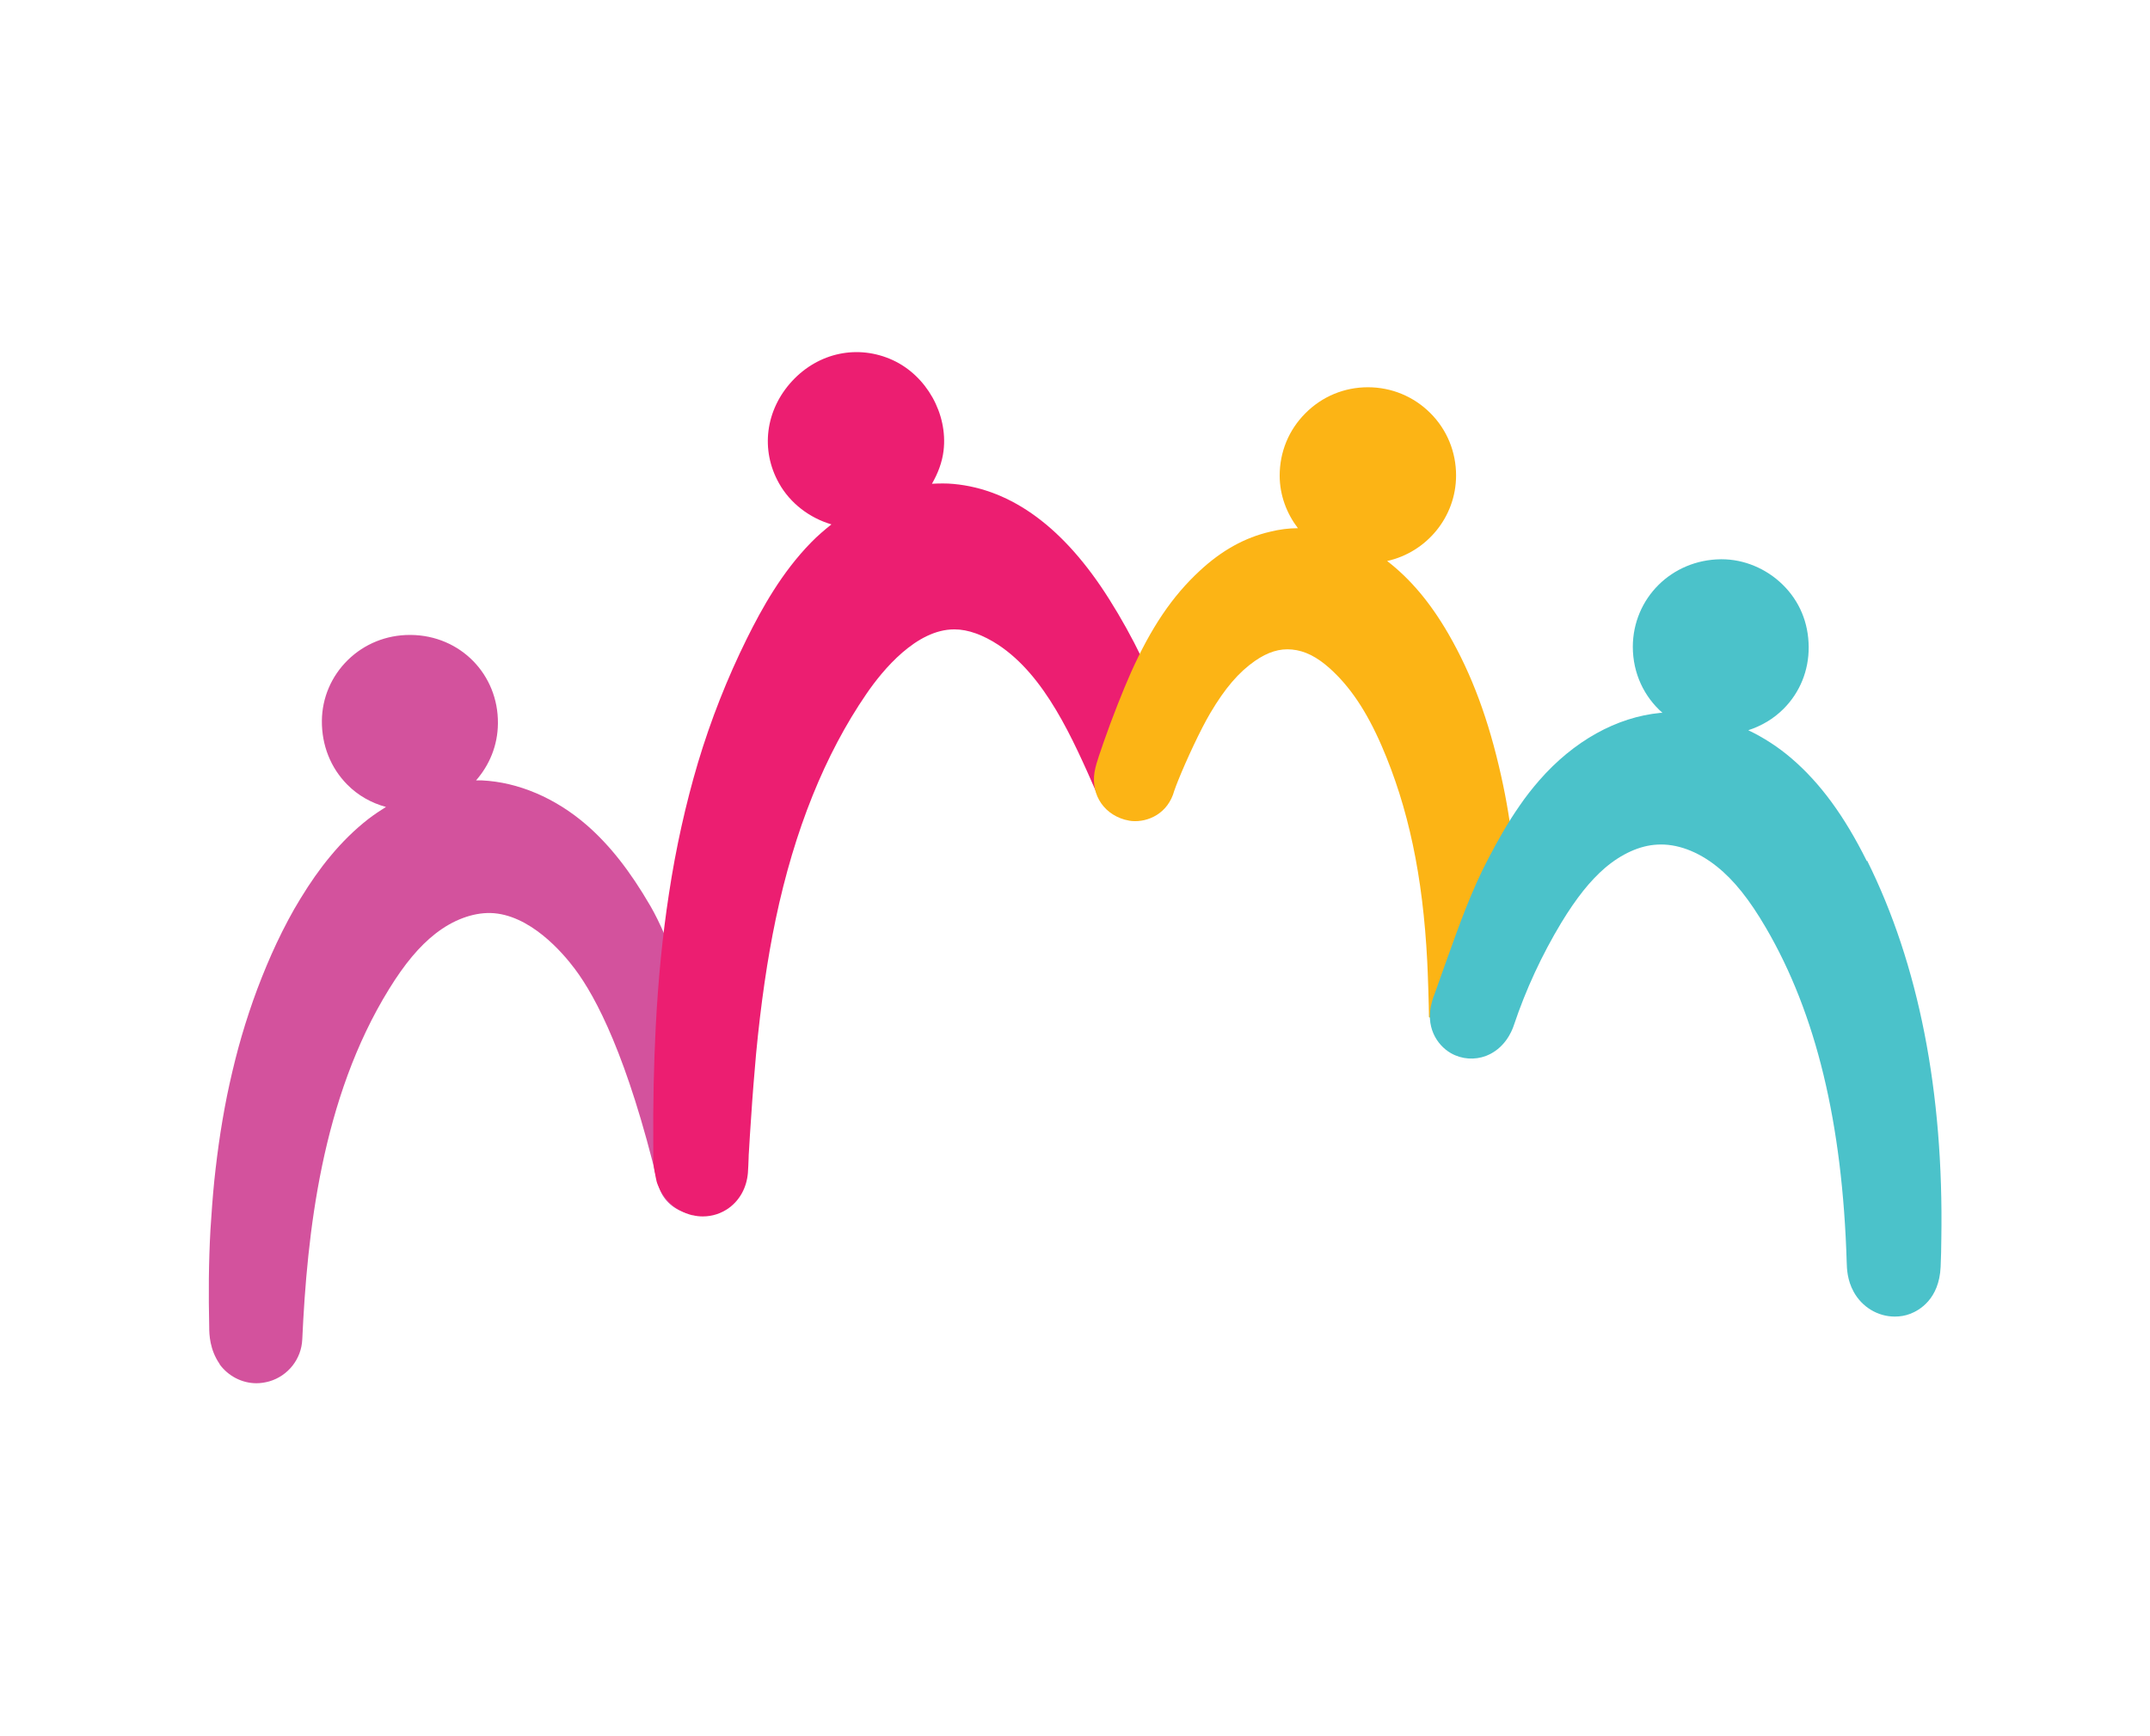
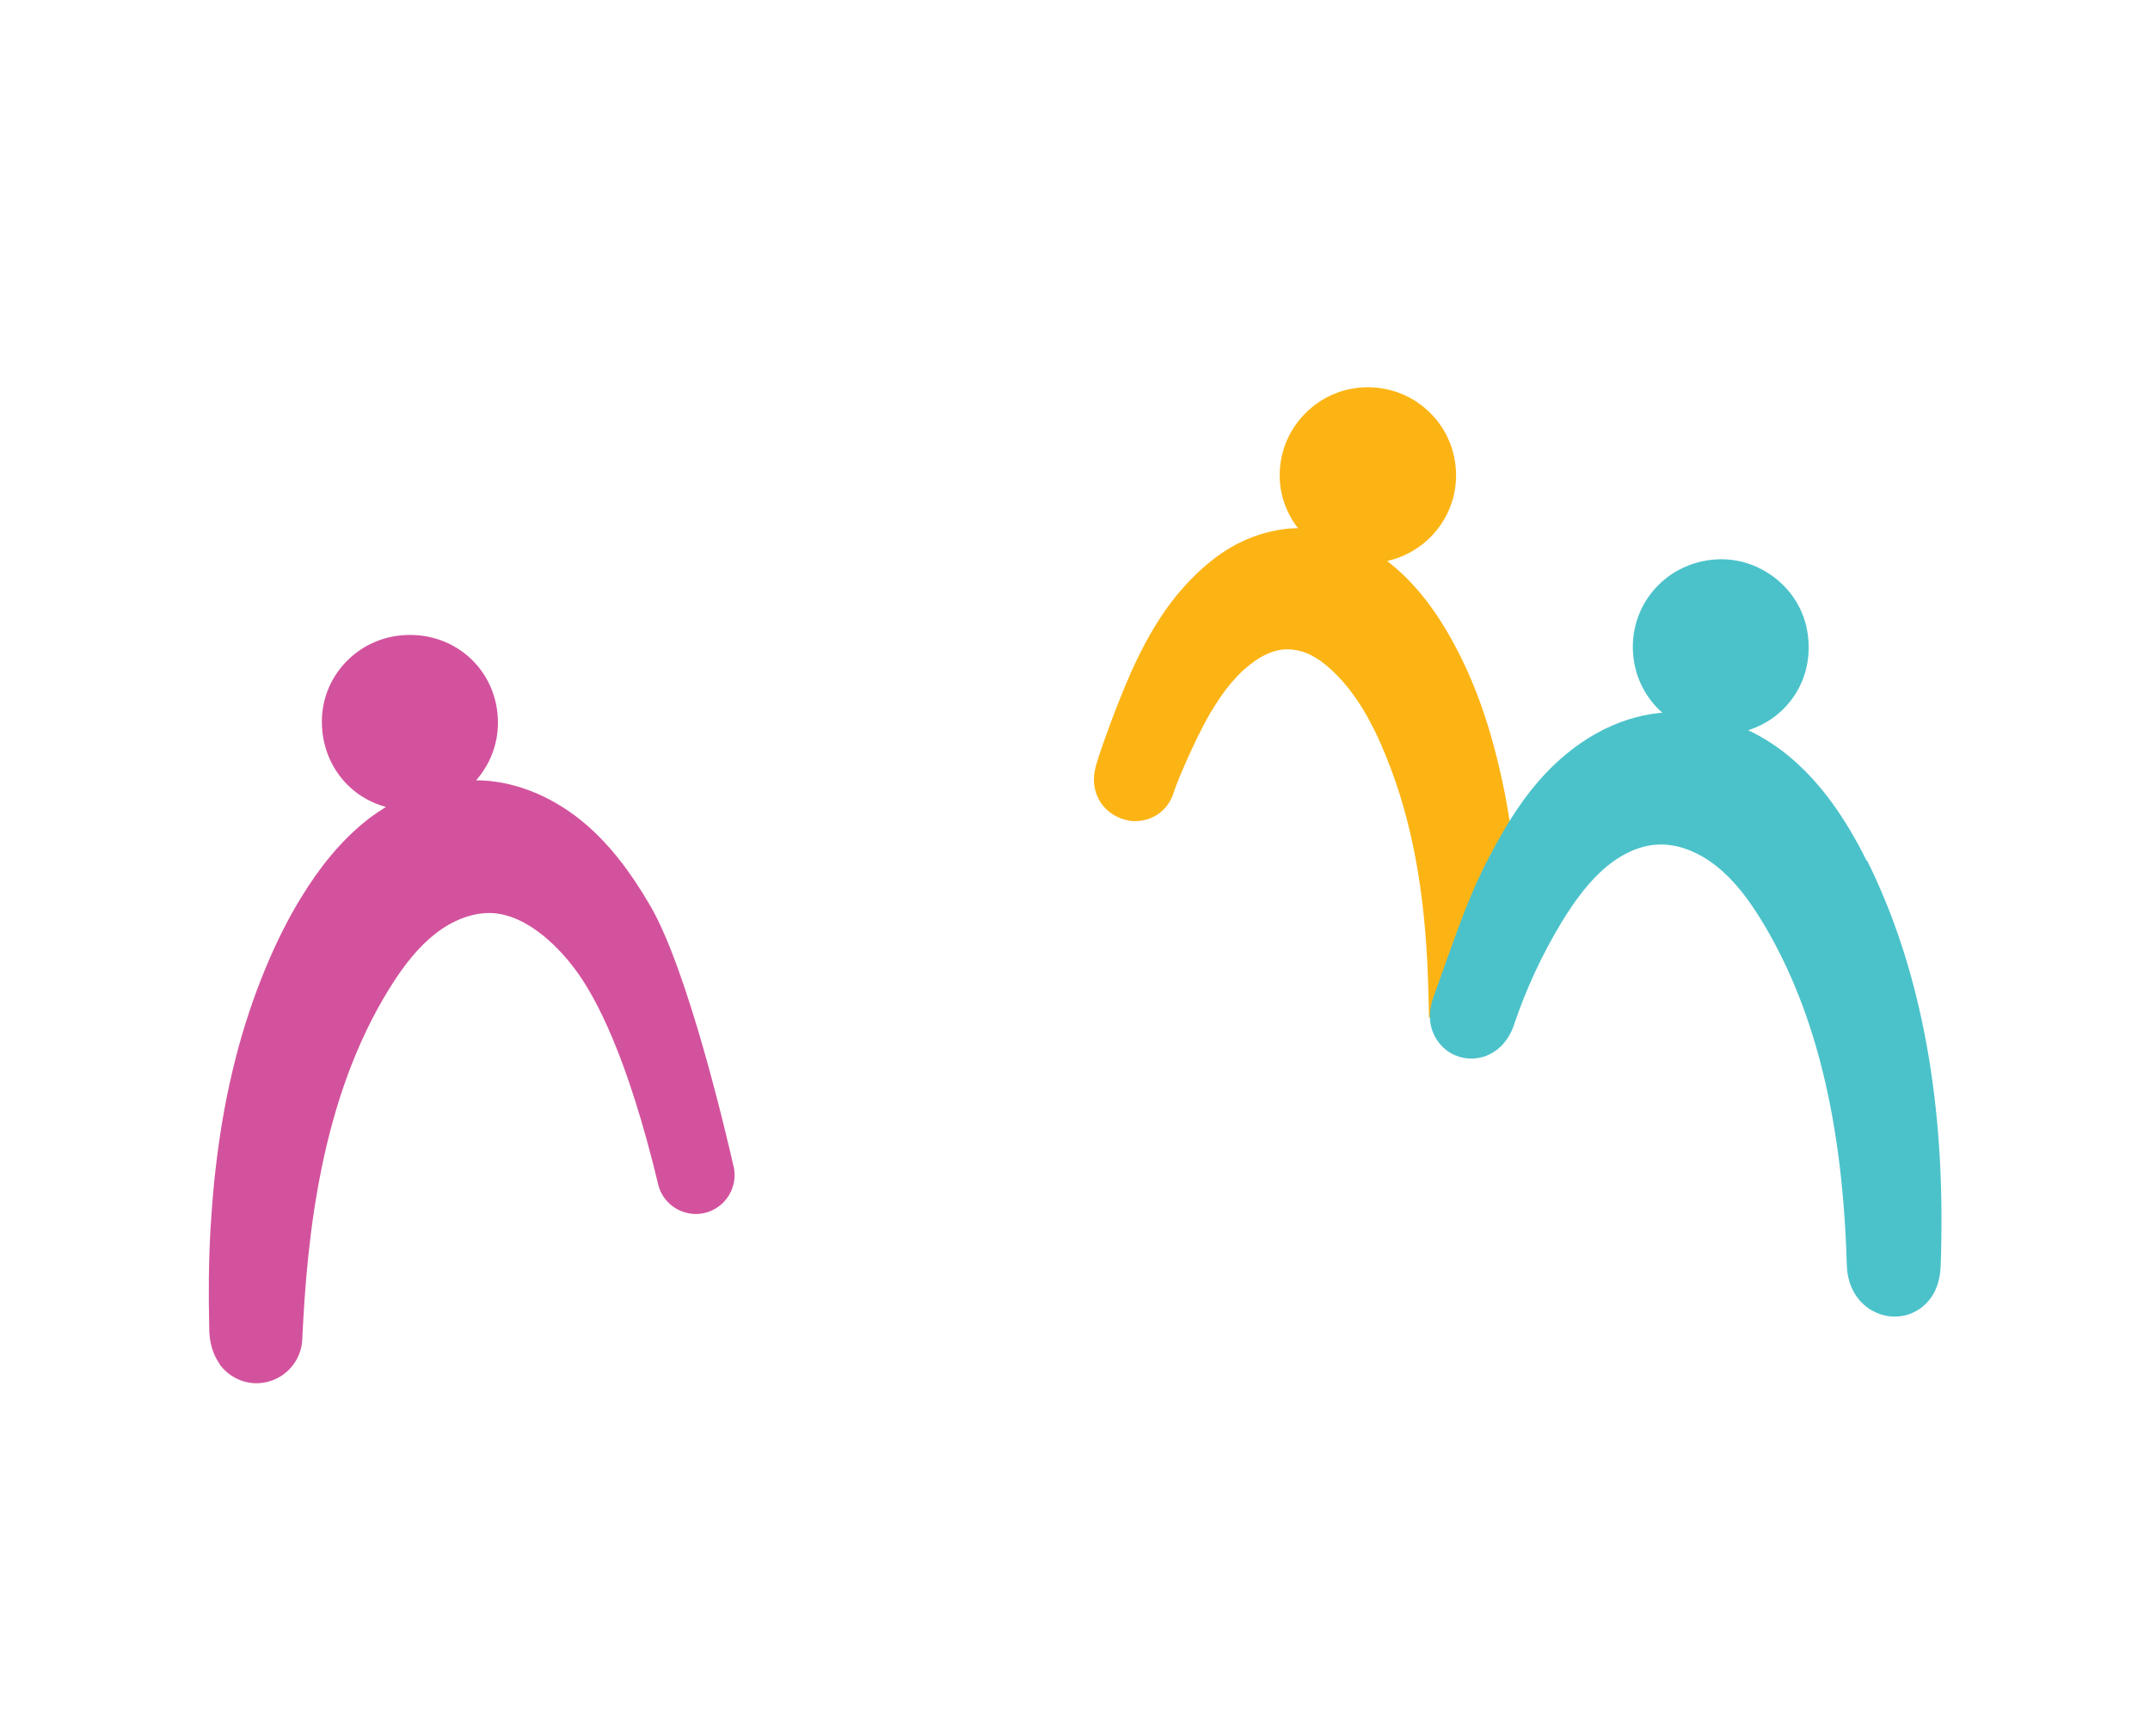
<svg xmlns="http://www.w3.org/2000/svg" id="Layer_1" version="1.1" viewBox="0 0 123.84 100">
  <defs>
    <style>
      .st0 {
        fill: #fcb415;
      }

      .st1 {
        fill: #ec1e71;
      }

      .st2 {
        fill: #4bc2ca;
      }

      .st3 {
        fill: #d3529d;
      }
    </style>
  </defs>
  <path class="st3" d="M42.26,67.23c-.42-1.86-2.63-11.31-4.8-15.04-1.18-2.03-2.35-3.51-3.67-4.66-1.8-1.56-3.94-2.47-6.03-2.57-.11,0-.23,0-.34,0,.77-.88,1.25-2.01,1.26-3.28.03-2.83-2.17-5.07-5.01-5.1h-.07c-1.34,0-2.61.51-3.56,1.44-.95.93-1.49,2.18-1.5,3.51-.01,1.4.5,2.7,1.46,3.67.62.63,1.39,1.06,2.23,1.29-.34.21-.68.44-1.01.69-.77.6-1.52,1.33-2.21,2.17-.59.71-1.15,1.51-1.71,2.43-.48.78-.92,1.61-1.37,2.56-.4.85-.77,1.74-1.11,2.64-.33.88-.63,1.79-.9,2.71-.26.89-.49,1.81-.7,2.76-.2.9-.37,1.84-.52,2.79-.14.91-.26,1.85-.36,2.81-.09.91-.16,1.86-.22,2.82-.05.91-.08,1.86-.09,2.81-.01.9,0,1.84.02,2.78,0,.42.03,1.3.6,2.12v.02c.5.68,1.29,1.09,2.12,1.09.25,0,.5-.04.75-.11,1.08-.32,1.84-1.29,1.89-2.41.28-6.08,1.1-13.88,5-20.19.9-1.46,1.75-2.47,2.67-3.19,1.01-.79,2.14-1.21,3.17-1.19,2.25.06,4.15,2.27,4.86,3.22,1.22,1.62,3.04,5.08,4.8,12.41.17.73.7,1.31,1.4,1.57.7.26,1.48.15,2.08-.29.72-.52,1.06-1.43.87-2.3Z" />
-   <path class="st1" d="M67.65,43.25v-.02c-.04-.56-.18-1.14-.42-1.82-.85-2.4-1.97-4.72-3.34-6.89-2.58-4.1-5.6-6.33-8.97-6.64-.41-.04-.83-.03-1.24-.01.34-.59.59-1.23.67-1.91.25-2.12-.98-4.31-2.92-5.21-2-.92-4.28-.45-5.81,1.21-1.53,1.66-1.83,3.96-.75,5.88.64,1.15,1.76,2,3.02,2.37-.4.32-.8.66-1.17,1.04-1.69,1.73-2.82,3.77-3.7,5.54-1.13,2.28-2.08,4.69-2.82,7.16-.7,2.36-1.27,4.9-1.67,7.55-.37,2.41-.62,4.92-.76,7.67-.11,2.13-.16,4.38-.14,6.86v.71c0,.16.01.31.03.46l.05.33c.02.08.04.17.05.25l.06.28c.02.08.05.16.09.25l.04.09c.13.29.3.55.53.8.37.4.86.68,1.39.81h.03c.19.05.39.07.58.07.55,0,1.07-.17,1.51-.49.63-.46,1.02-1.18,1.09-2.02.02-.28.03-.56.04-.82,0-.14.01-.28.02-.42.04-.62.07-1.25.12-1.88.09-1.39.19-2.61.29-3.73.28-2.93.65-5.46,1.13-7.76,1.08-5.14,2.84-9.51,5.23-12.99.95-1.39,2.88-3.71,5.05-3.71h.03c.77,0,1.64.32,2.51.89,2.7,1.78,4.28,5.37,5.67,8.54.3.69.93,1.17,1.68,1.27.75.1,1.48-.18,1.96-.77.33-.4.43-.81.47-1.04.07-.21.15-.46.23-.71l.1-.27.02-.29c.01-.2.01-.41,0-.64Z" />
  <path class="st0" d="M86.41,59.48s0,0,0,0l.14-.29.02-.13c.05-.14.14-.4.31-.92l.36-1.06.14-.39v-.36c.01-.29.02-.57.03-.86.02-.62.03-1.26.02-1.92-.03-3.17-.34-6.06-.96-8.83-.72-3.25-1.69-5.86-3.04-8.2-1.06-1.83-2.2-3.17-3.53-4.2,2.26-.5,3.97-2.52,3.97-4.93,0-1.35-.52-2.63-1.48-3.59-.96-.96-2.24-1.49-3.6-1.49-1.36,0-2.64.53-3.6,1.5-.96.96-1.48,2.23-1.48,3.59,0,1.14.41,2.19,1.05,3.03-.53,0-1.06.07-1.59.2-1.47.34-2.8,1.08-4.06,2.25-1.59,1.47-2.81,3.28-3.97,5.87-.45,1.01-1.09,2.63-1.55,3.95l-.12.35c-.12.33-.22.65-.31.94l-.06.23c-.35,1.36.35,2.62,1.68,3l.27.06.14.02c.94.08,2.09-.43,2.45-1.75.04-.1.08-.21.11-.3l.11-.28c.47-1.17,1.29-2.94,1.86-3.9.84-1.42,1.63-2.34,2.56-2.99.75-.52,1.43-.73,2.14-.66.74.07,1.43.42,2.17,1.08,1.17,1.05,2.12,2.46,2.99,4.46,1.54,3.55,2.38,7.5,2.63,12.44.03.51.1,2.66.1,3.2l2.81,1.5" />
  <path class="st2" d="M107.53,49.61c-1.3-2.61-2.68-4.49-4.33-5.91-.78-.67-1.62-1.21-2.5-1.63.76-.25,1.45-.65,2.03-1.23.95-.95,1.46-2.22,1.45-3.57-.01-1.4-.53-2.64-1.5-3.59-.95-.93-2.23-1.46-3.51-1.46h-.05c-2.84.03-5.06,2.25-5.07,5.04,0,1.54.66,2.89,1.71,3.81-.04,0-.08,0-.12,0-2.52.24-5,1.62-6.98,3.89-.39.45-.78.94-1.14,1.47-.71,1.02-1.28,2.06-1.75,2.95-1.01,1.91-1.71,3.89-2.4,5.81l-.73,2.05h0c-.04.11-.11.27-.16.48-.4,1.39.26,2.48,1.1,2.96.62.35,1.36.4,2.02.15,1.05-.41,1.47-1.37,1.6-1.77.69-2.06,1.61-4.04,2.73-5.9.87-1.43,1.67-2.43,2.52-3.16.95-.81,2.01-1.29,3-1.34,1.12-.07,2.34.38,3.44,1.26.99.79,1.88,1.91,2.82,3.52,2.9,4.96,4.42,11.27,4.66,19.29.01.36.03,1.02.4,1.69.48.88,1.39,1.43,2.37,1.43.31,0,.61-.05.89-.16.5-.19,1.67-.83,1.75-2.71.02-.53.04-1.07.04-1.6.14-8.48-1.3-15.81-4.27-21.79Z" />
</svg>